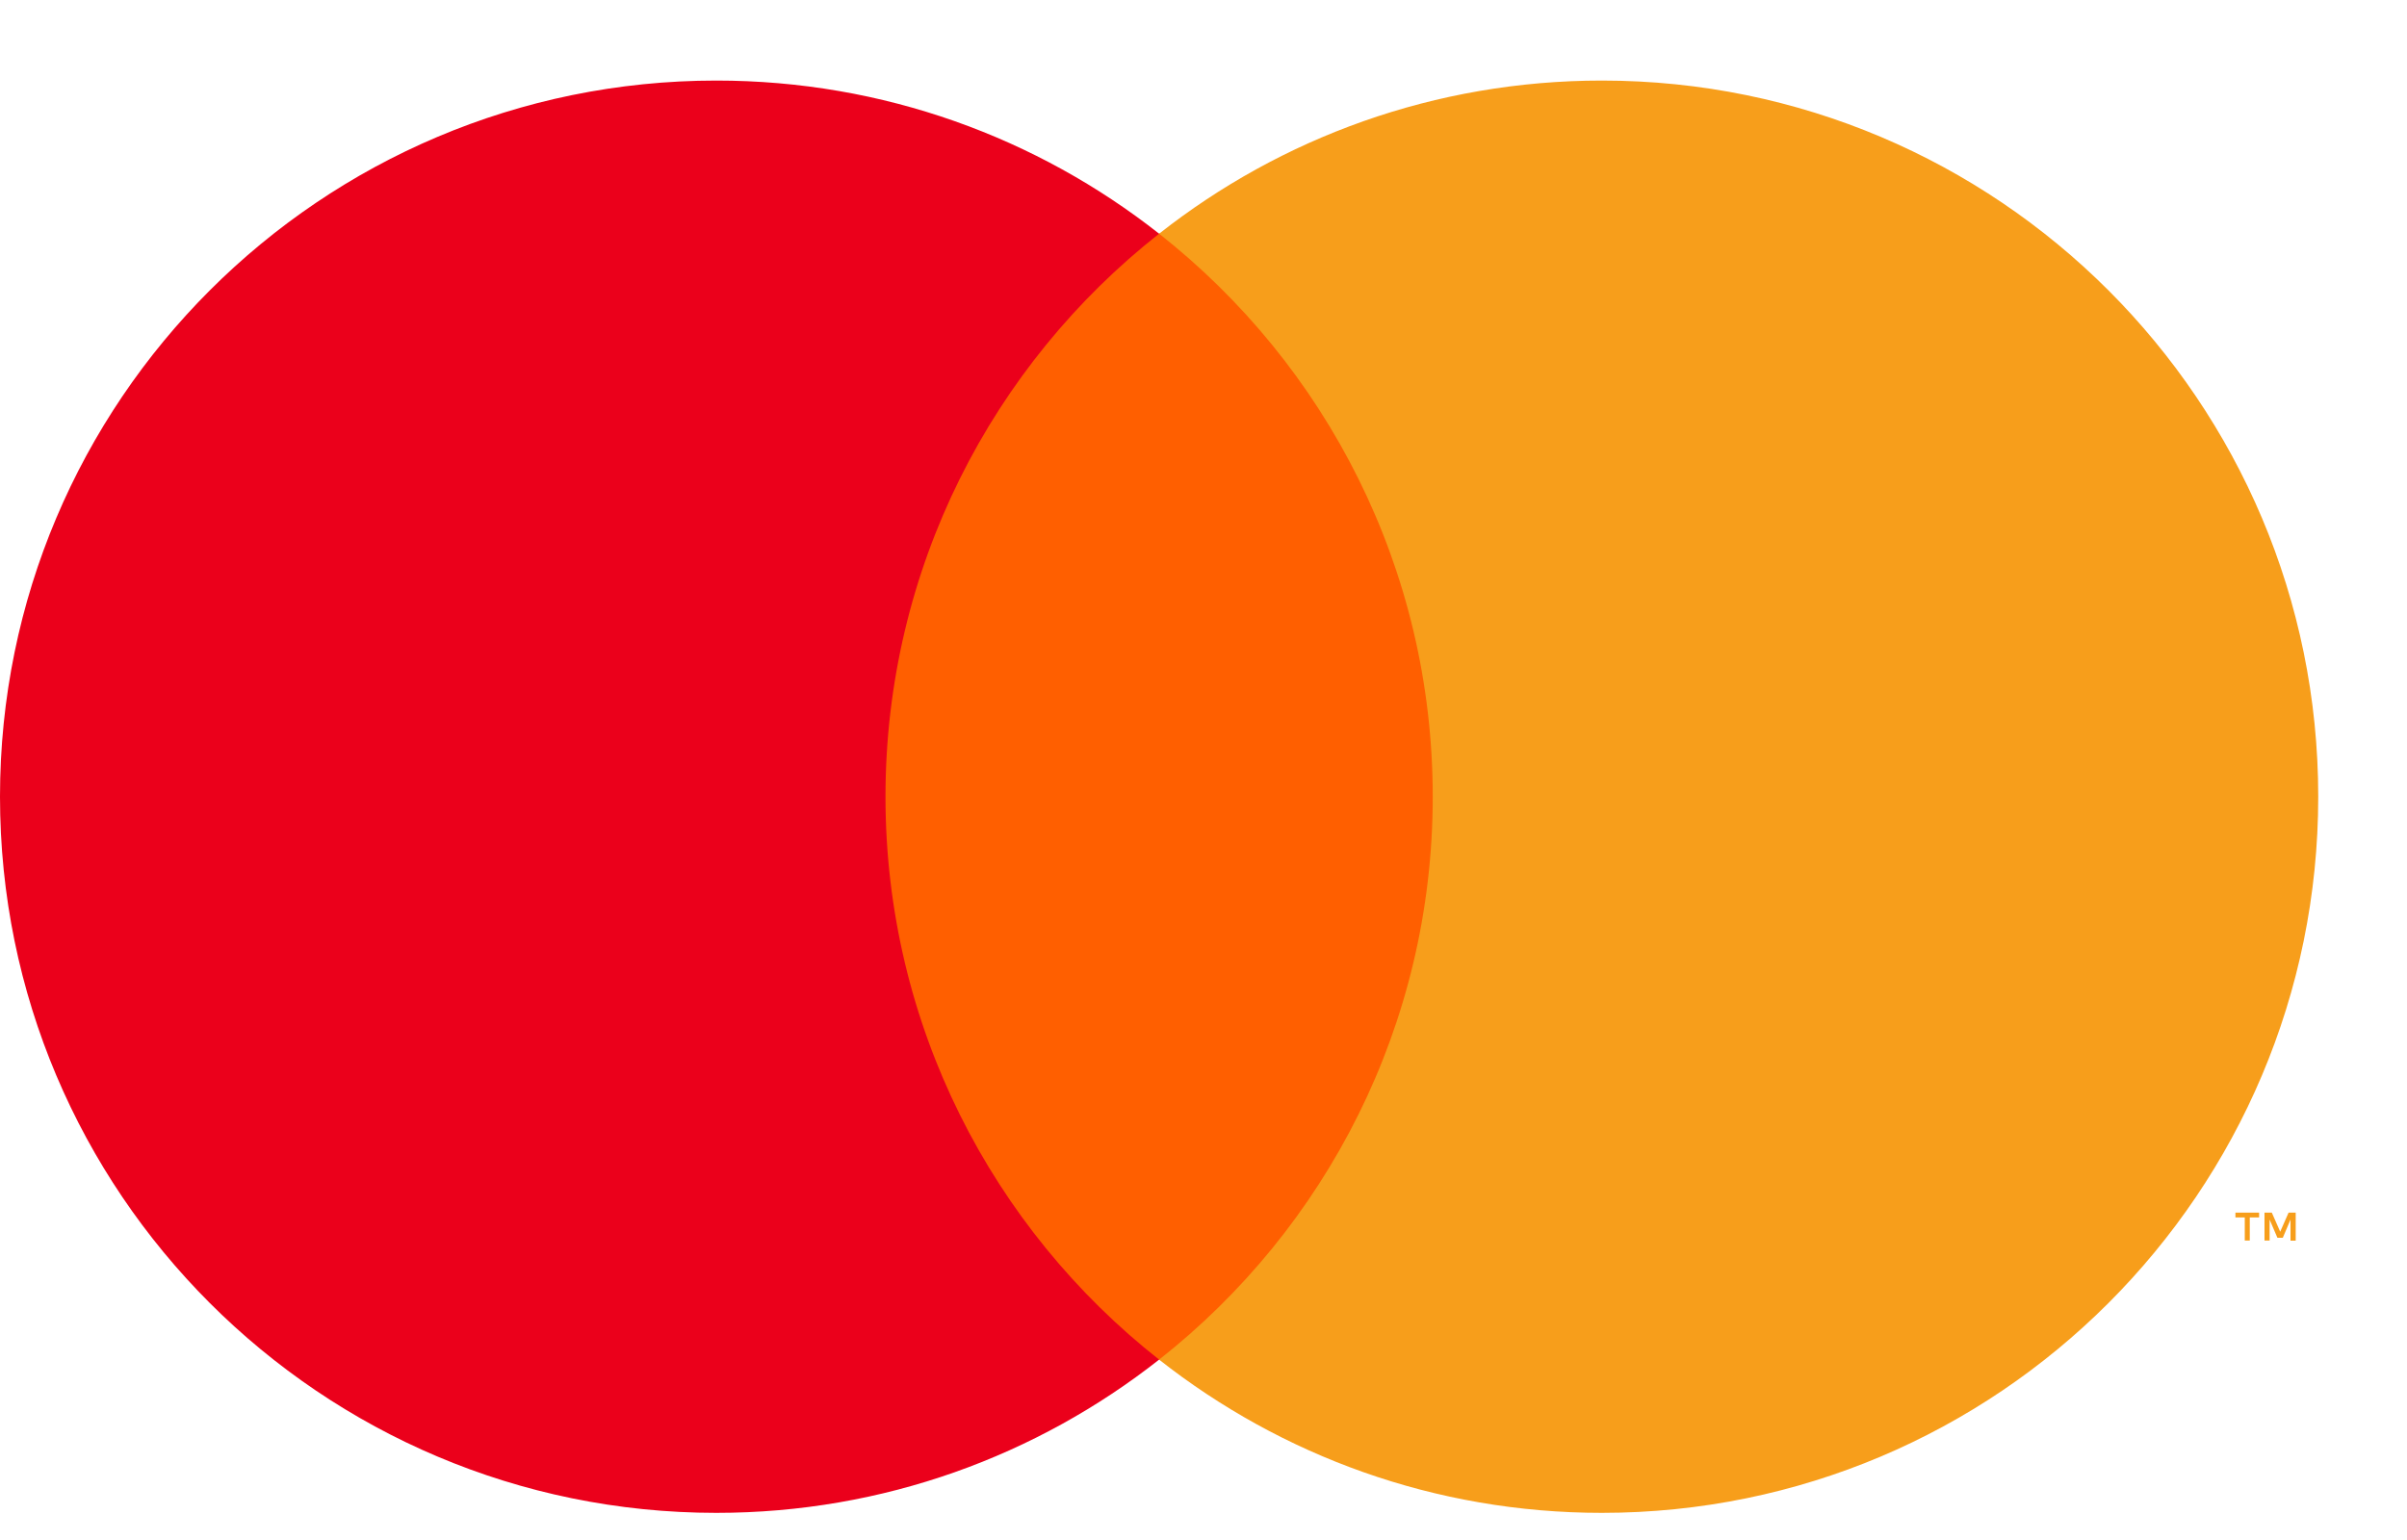
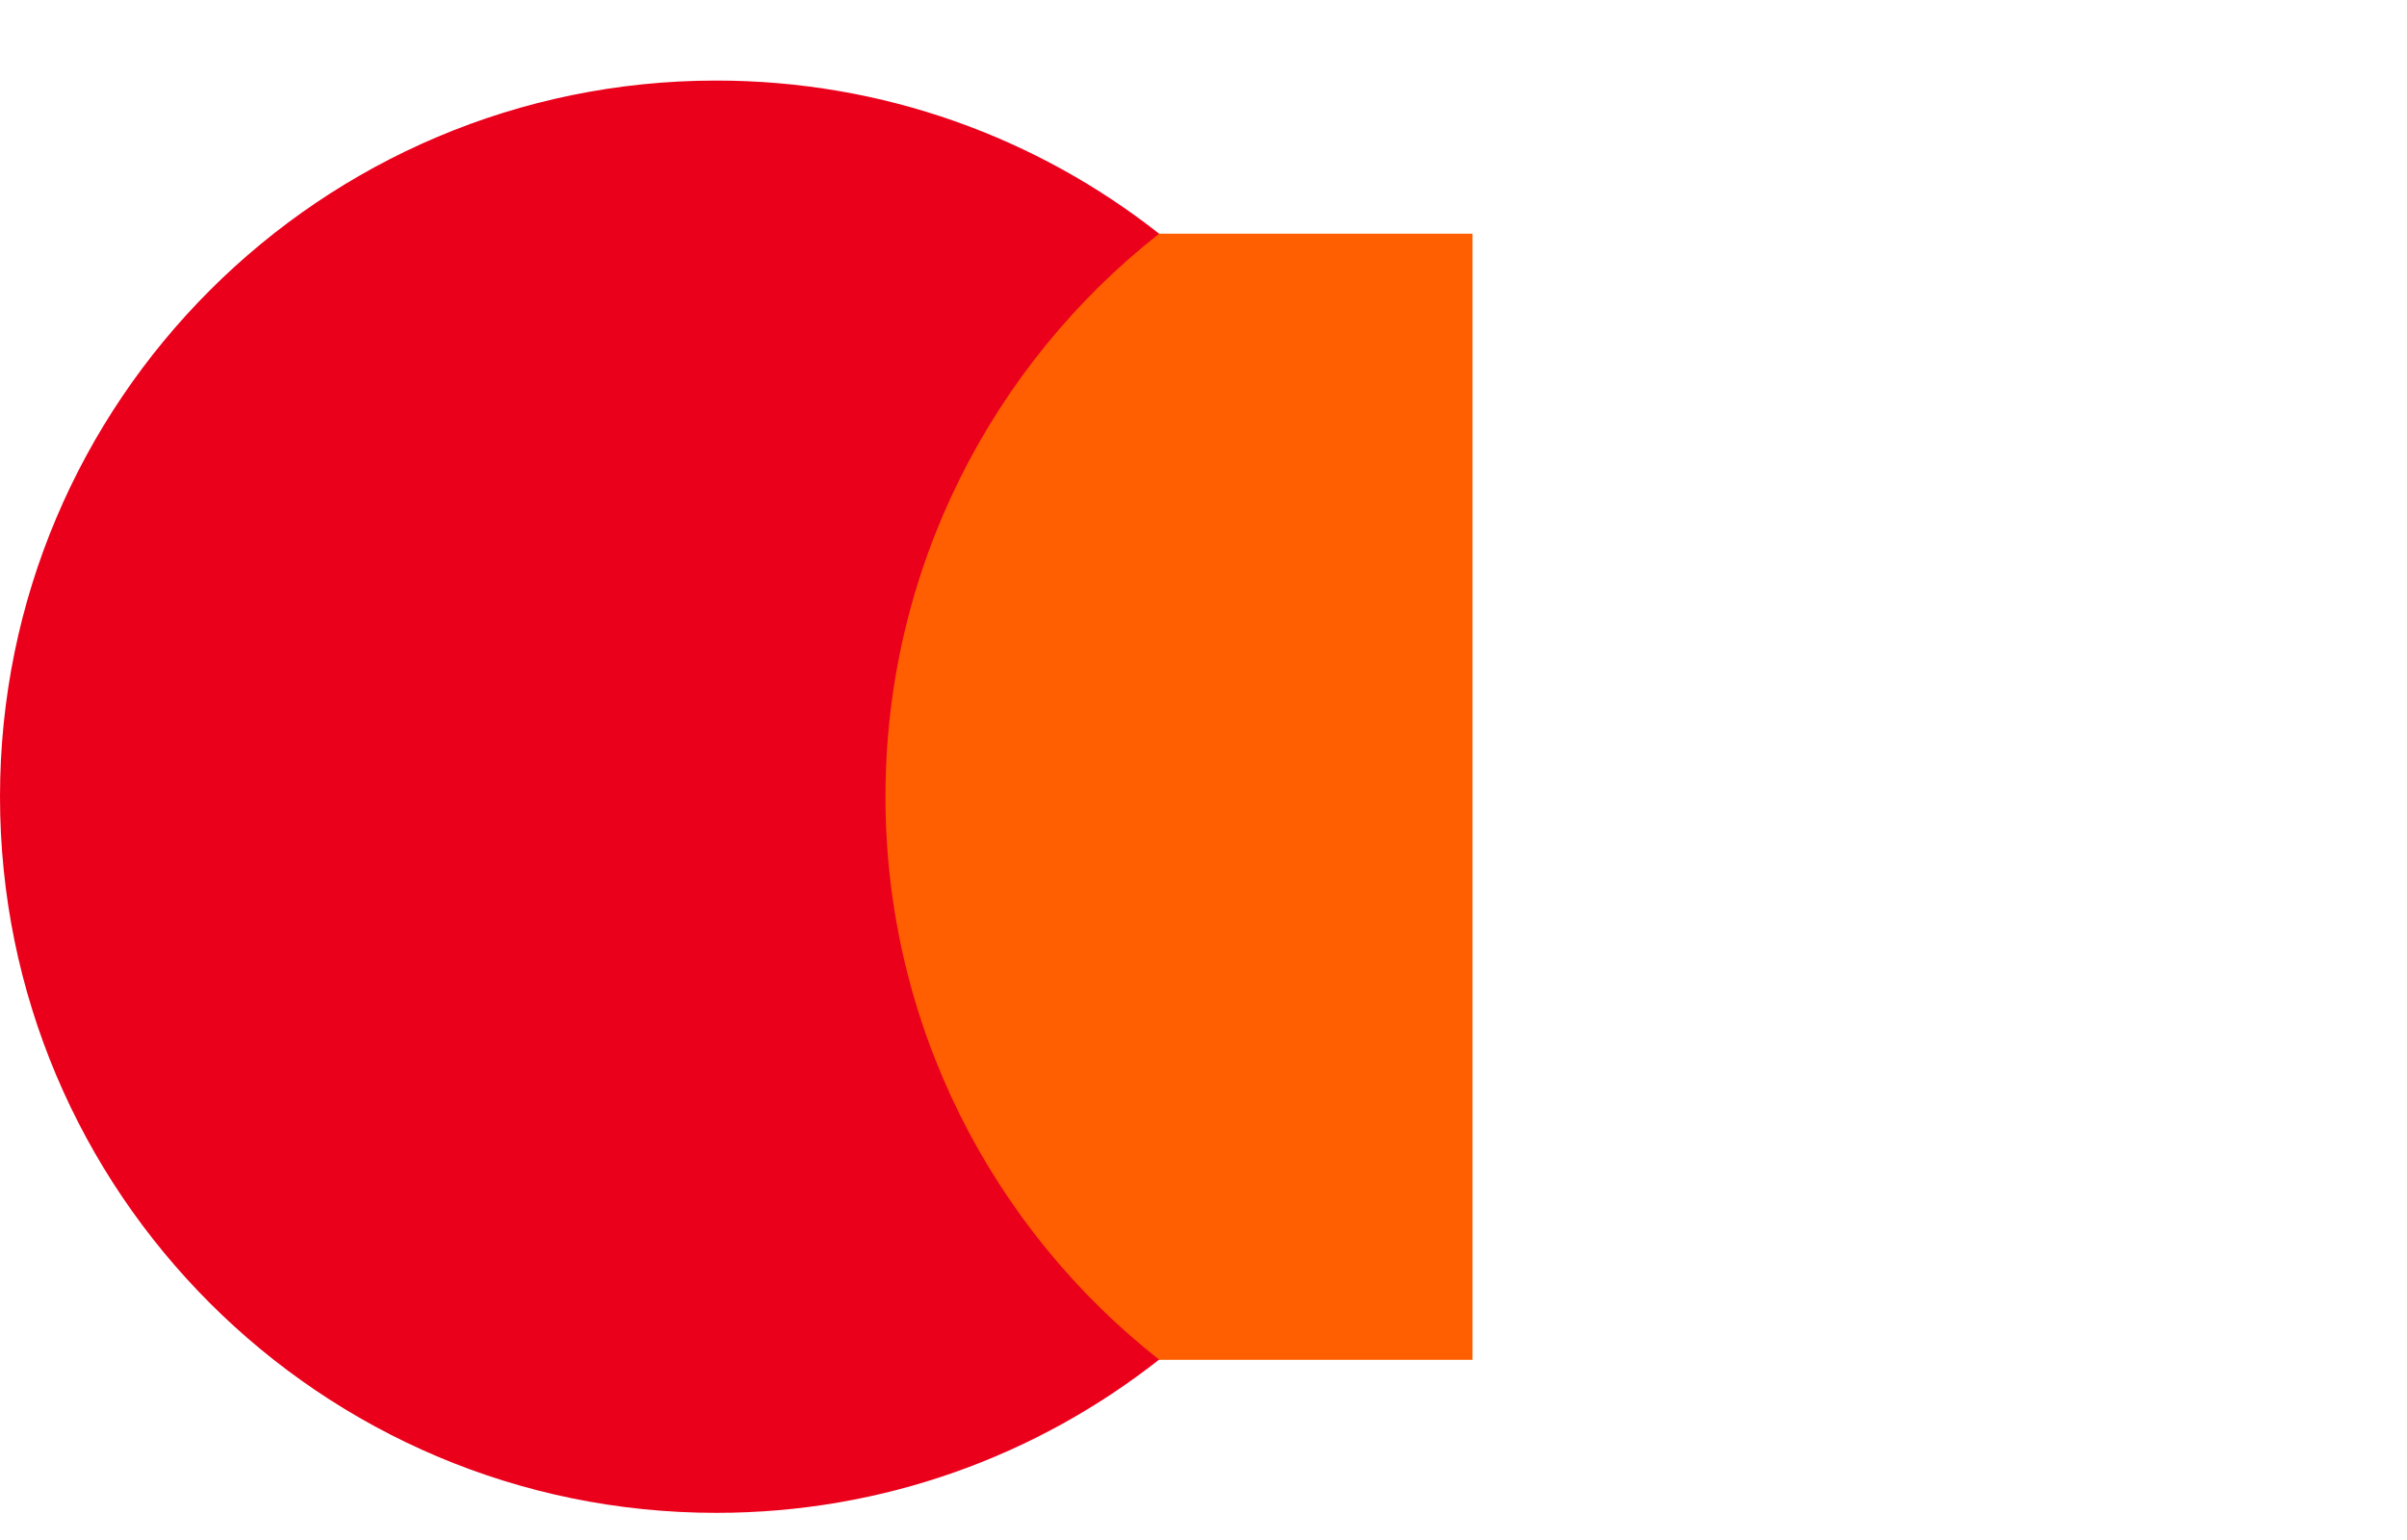
<svg xmlns="http://www.w3.org/2000/svg" width="25" height="16" viewBox="0 0 25 16" fill="none">
  <path d="M15.294 2.428H8.783V14.128H15.294V2.428Z" fill="#FF5F00" />
  <path d="M9.197 8.277C9.197 5.905 10.309 3.79 12.039 2.428C10.774 1.432 9.177 0.837 7.44 0.837C3.332 0.837 0 4.169 0 8.277C0 12.386 3.332 15.718 7.44 15.718C9.177 15.718 10.772 15.123 12.039 14.126C10.309 12.764 9.197 10.65 9.197 8.277Z" fill="#EB001B" />
-   <path d="M24.078 8.277C24.078 12.386 20.747 15.718 16.638 15.718C14.902 15.718 13.306 15.123 12.039 14.126C13.769 12.764 14.881 10.65 14.881 8.277C14.881 5.905 13.769 3.79 12.039 2.428C13.304 1.432 14.902 0.837 16.638 0.837C20.747 0.837 24.078 4.169 24.078 8.277Z" fill="#F79E1B" />
-   <path d="M23.367 12.889V12.649H23.464V12.599H23.218V12.649H23.315V12.889H23.367ZM23.844 12.889V12.599H23.77L23.683 12.797L23.596 12.599H23.52V12.889H23.573V12.671L23.654 12.86H23.71L23.79 12.671V12.89H23.844V12.889Z" fill="#F79E1B" />
</svg>